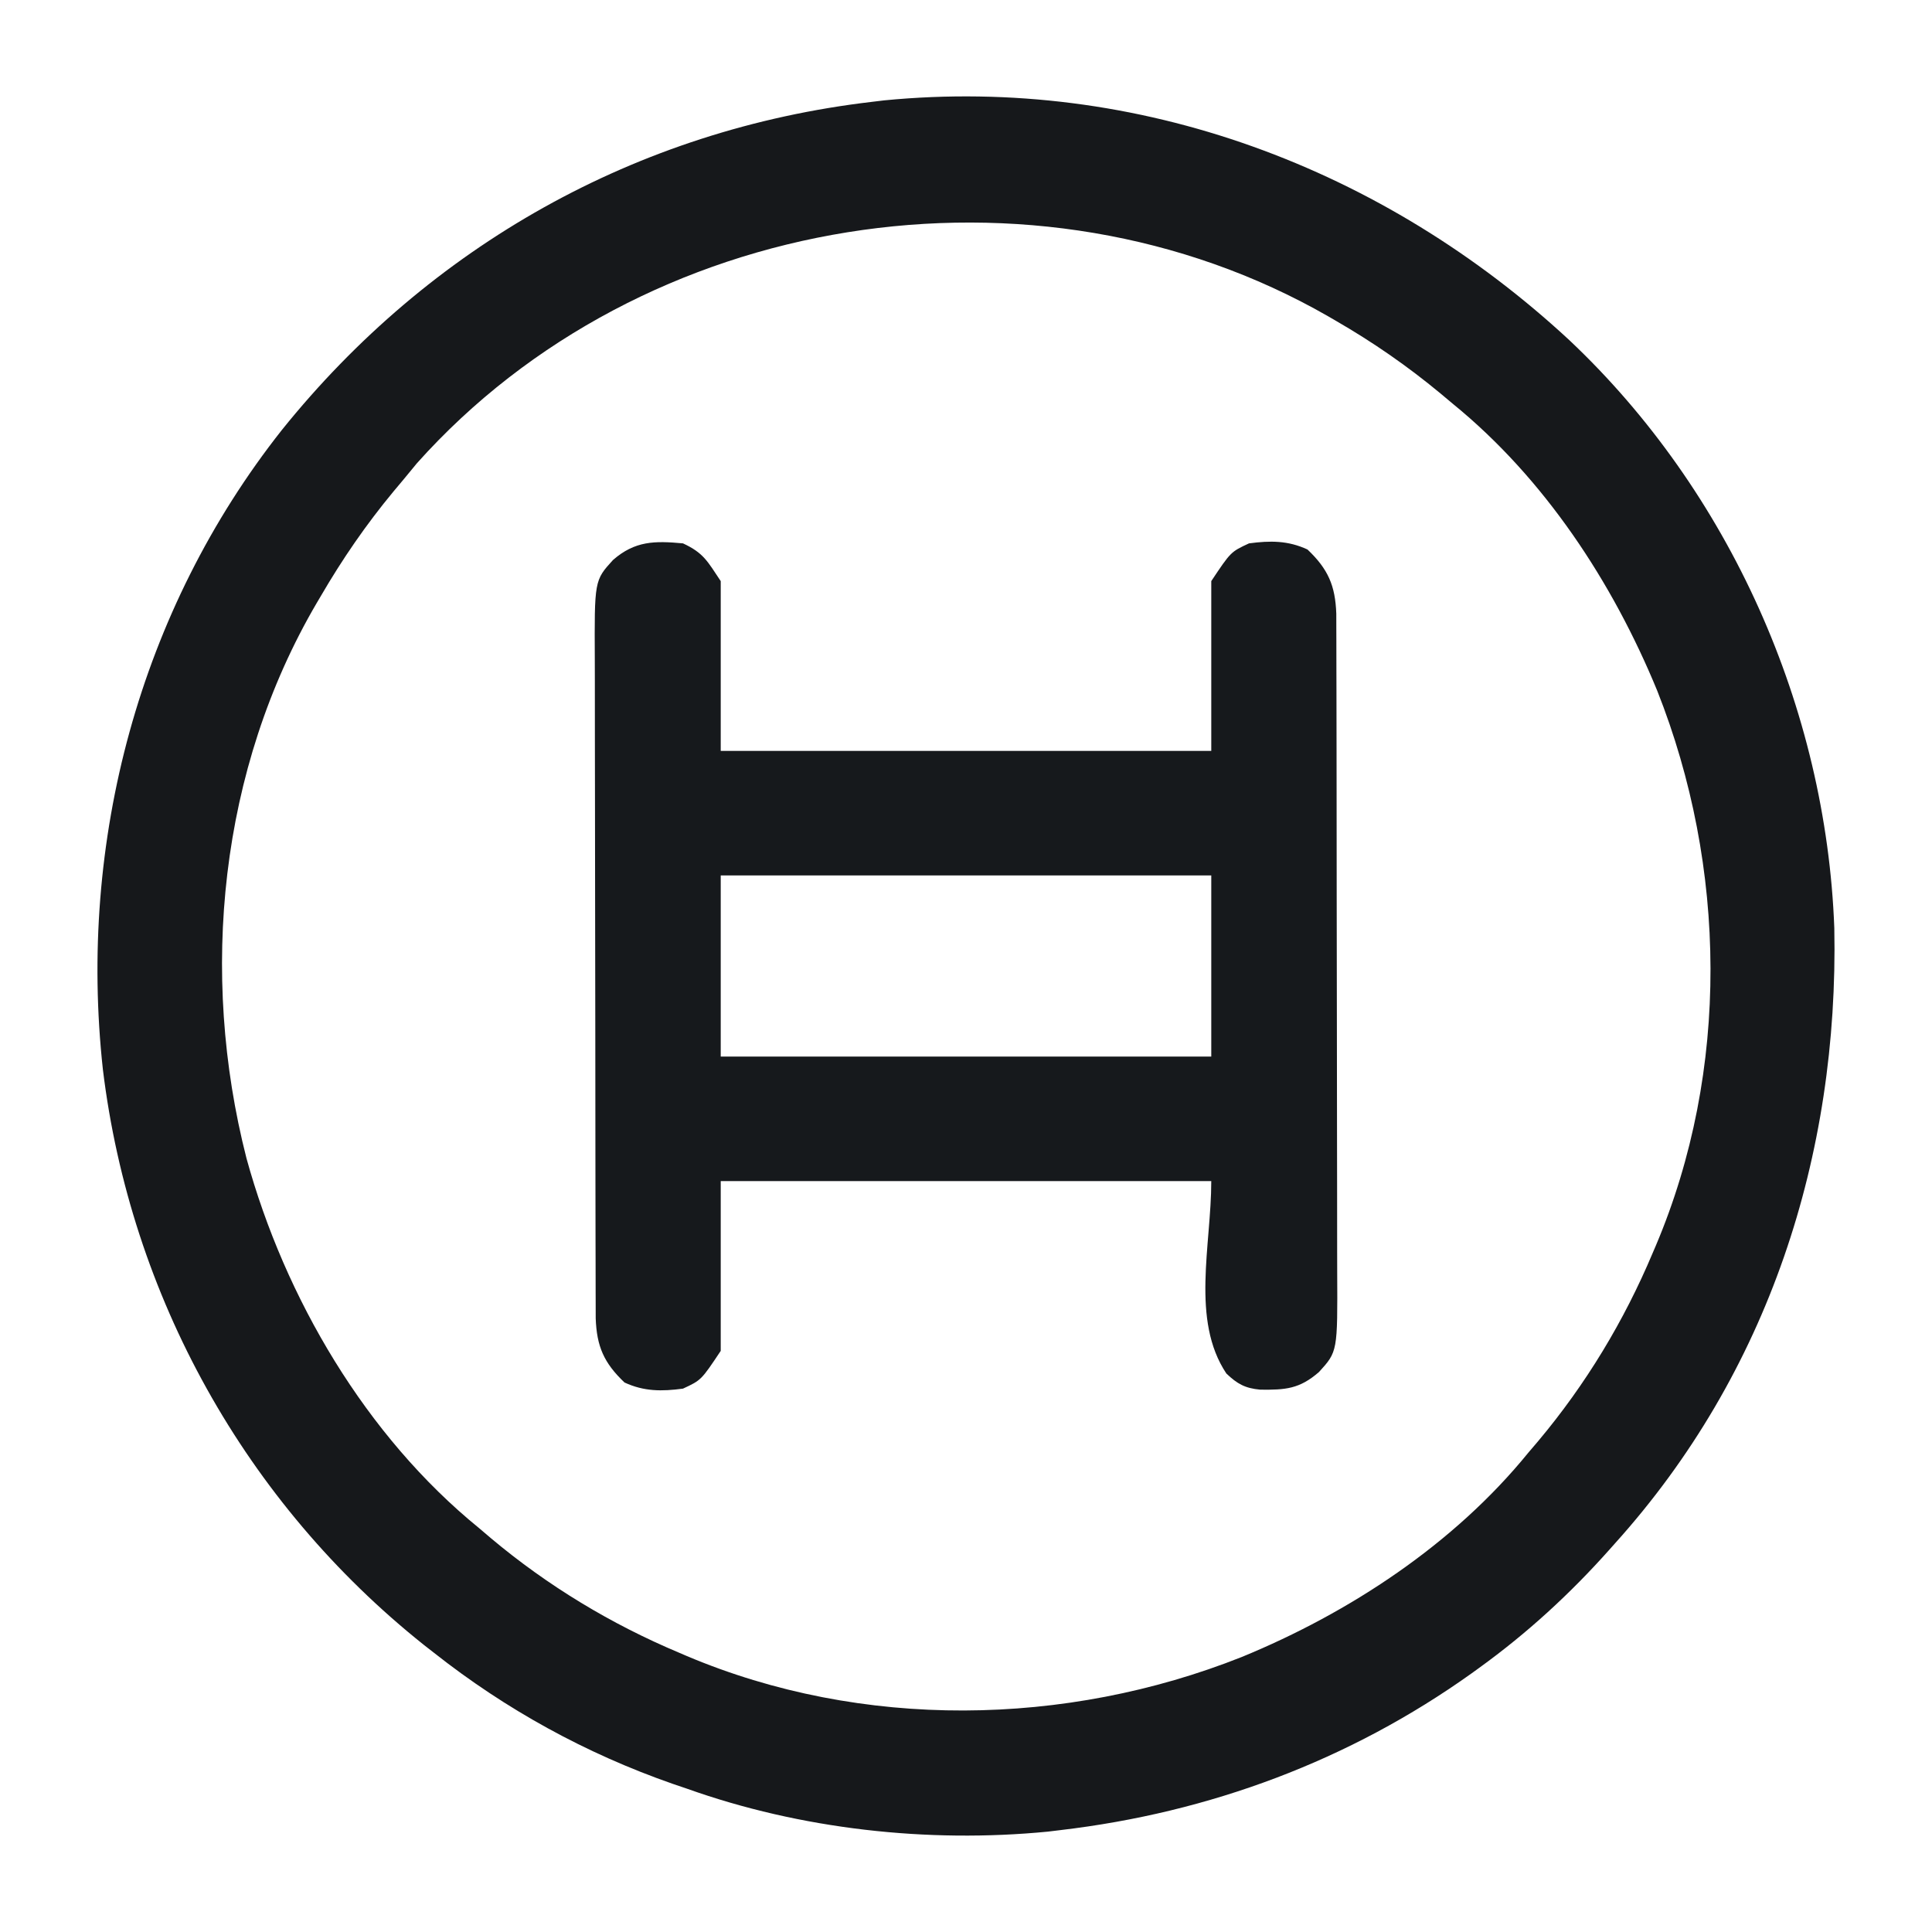
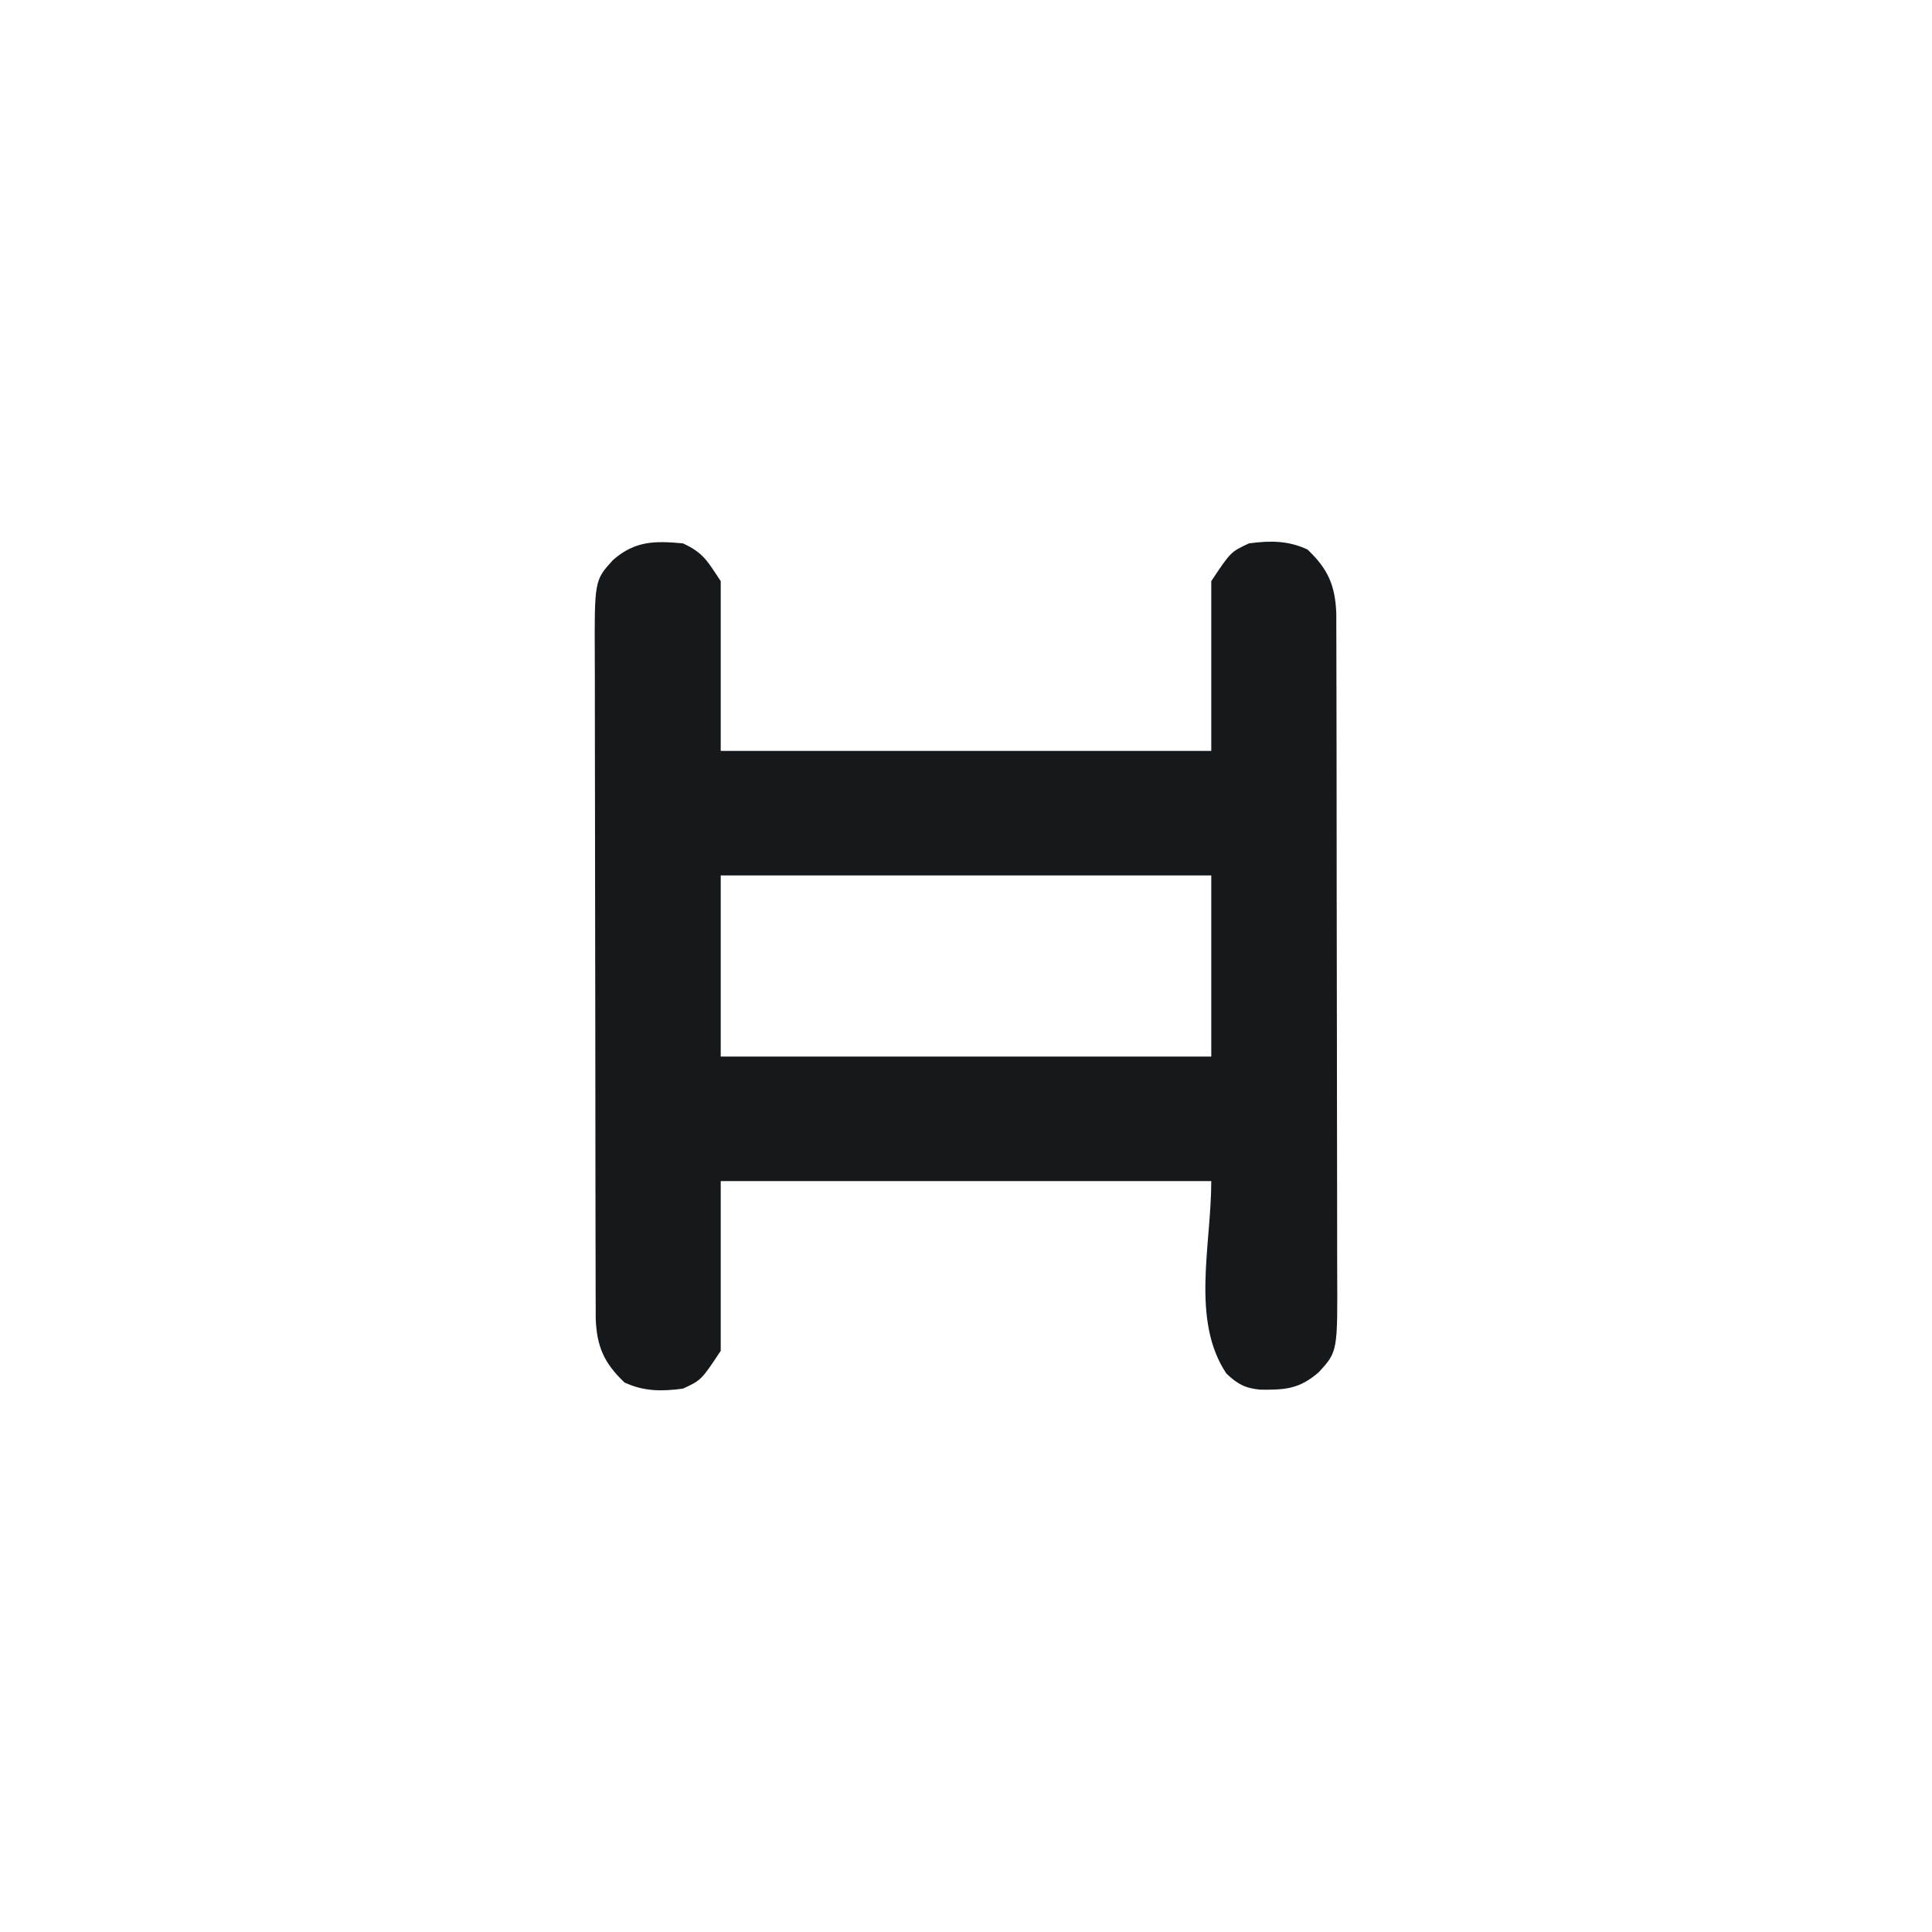
<svg xmlns="http://www.w3.org/2000/svg" width="512" height="512">
-   <path d="M0 0 C42.458 40.07 68.004 97.495 70.173 155.772 C71.357 215.993 52.743 273.651 12.062 318.812 C11.581 319.355 11.099 319.897 10.603 320.455 C0.146 332.198 -11.179 342.586 -23.938 351.812 C-24.575 352.274 -25.212 352.735 -25.869 353.21 C-58.315 376.393 -95.424 390.17 -134.938 394.812 C-136.022 394.944 -137.106 395.075 -138.223 395.211 C-170.075 398.316 -203.79 394.577 -233.938 383.812 C-235.163 383.396 -236.389 382.98 -237.652 382.551 C-260.63 374.538 -281.86 362.871 -300.938 347.812 C-301.814 347.129 -302.691 346.446 -303.594 345.742 C-350.86 308.068 -381.355 253.282 -388.671 193.244 C-395.288 132.794 -379.031 71.612 -341.247 23.767 C-302.046 -24.983 -247.254 -55.866 -184.938 -63.188 C-183.853 -63.319 -182.769 -63.45 -181.652 -63.586 C-114.195 -70.163 -49.195 -45.634 0 0 Z M-305.438 32.562 C-306.614 33.971 -307.779 35.389 -308.938 36.812 C-309.85 37.901 -310.763 38.99 -311.676 40.078 C-318.948 48.852 -325.21 57.967 -330.938 67.812 C-331.288 68.404 -331.638 68.996 -331.999 69.606 C-357.81 113.637 -363.152 167.748 -350.618 216.773 C-340.447 253.773 -318.999 290.381 -288.938 314.812 C-287.908 315.688 -286.88 316.565 -285.852 317.441 C-270.822 330.057 -254.019 340.21 -235.938 347.812 C-235.312 348.081 -234.686 348.35 -234.041 348.626 C-187.53 368.322 -133.5 367.448 -86.875 348.938 C-58.306 337.209 -30.583 318.985 -10.938 294.812 C-10.062 293.783 -9.185 292.755 -8.309 291.727 C4.307 276.697 14.46 259.894 22.062 241.812 C22.331 241.187 22.6 240.561 22.876 239.916 C42.546 193.465 41.713 139.458 23.25 92.875 C11.439 64.131 -6.627 36.596 -30.938 16.812 C-32.026 15.9 -33.115 14.987 -34.203 14.074 C-42.975 6.804 -52.075 0.509 -61.938 -5.188 C-62.605 -5.575 -63.272 -5.963 -63.959 -6.363 C-141.472 -50.855 -245.749 -34.225 -305.438 32.562 Z " fill="#16181B" transform="translate(415.938,90.188)" />
  <path d="M0 0 C5.452 2.531 6.476 4.714 10 10 C10 24.85 10 39.7 10 55 C52.9 55 95.8 55 140 55 C140 40.15 140 25.3 140 10 C145.172 2.241 145.172 2.241 150 0 C155.6 -0.754 160.335 -0.773 165.5 1.625 C170.972 6.823 172.862 11.203 173.131 18.62 C173.139 20.048 173.142 21.477 173.14 22.906 C173.143 23.696 173.146 24.486 173.149 25.3 C173.158 27.945 173.16 30.589 173.161 33.233 C173.166 35.131 173.171 37.028 173.176 38.926 C173.189 44.079 173.196 49.232 173.2 54.385 C173.203 57.606 173.207 60.826 173.212 64.047 C173.225 74.128 173.235 84.21 173.239 94.291 C173.243 105.921 173.261 117.55 173.29 129.18 C173.312 138.175 173.322 147.169 173.323 156.164 C173.324 161.534 173.33 166.904 173.348 172.273 C173.364 177.326 173.366 182.379 173.358 187.432 C173.357 189.282 173.361 191.133 173.371 192.984 C173.478 214.18 173.478 214.18 168.548 219.595 C163.379 224.105 159.643 224.349 152.984 224.277 C148.96 223.903 146.92 222.774 144 220 C134.541 205.812 140 186.052 140 169 C97.1 169 54.2 169 10 169 C10 183.85 10 198.7 10 214 C4.828 221.759 4.828 221.759 0 224 C-5.6 224.754 -10.335 224.773 -15.5 222.375 C-20.972 217.177 -22.862 212.797 -23.131 205.38 C-23.139 203.952 -23.142 202.523 -23.14 201.094 C-23.143 200.304 -23.146 199.514 -23.149 198.7 C-23.158 196.055 -23.16 193.411 -23.161 190.767 C-23.166 188.869 -23.171 186.972 -23.176 185.074 C-23.189 179.921 -23.196 174.768 -23.2 169.615 C-23.203 166.394 -23.207 163.174 -23.212 159.953 C-23.225 149.872 -23.235 139.79 -23.239 129.709 C-23.243 118.079 -23.261 106.45 -23.29 94.82 C-23.312 85.825 -23.322 76.831 -23.323 67.836 C-23.324 62.466 -23.33 57.096 -23.348 51.727 C-23.364 46.674 -23.366 41.621 -23.358 36.568 C-23.357 34.718 -23.361 32.867 -23.371 31.016 C-23.478 9.82 -23.478 9.82 -18.548 4.405 C-12.713 -0.686 -7.495 -0.697 0 0 Z M10 88 C10 103.84 10 119.68 10 136 C52.9 136 95.8 136 140 136 C140 120.16 140 104.32 140 88 C97.1 88 54.2 88 10 88 Z " fill="#16191C" transform="translate(181,144)" />
</svg>